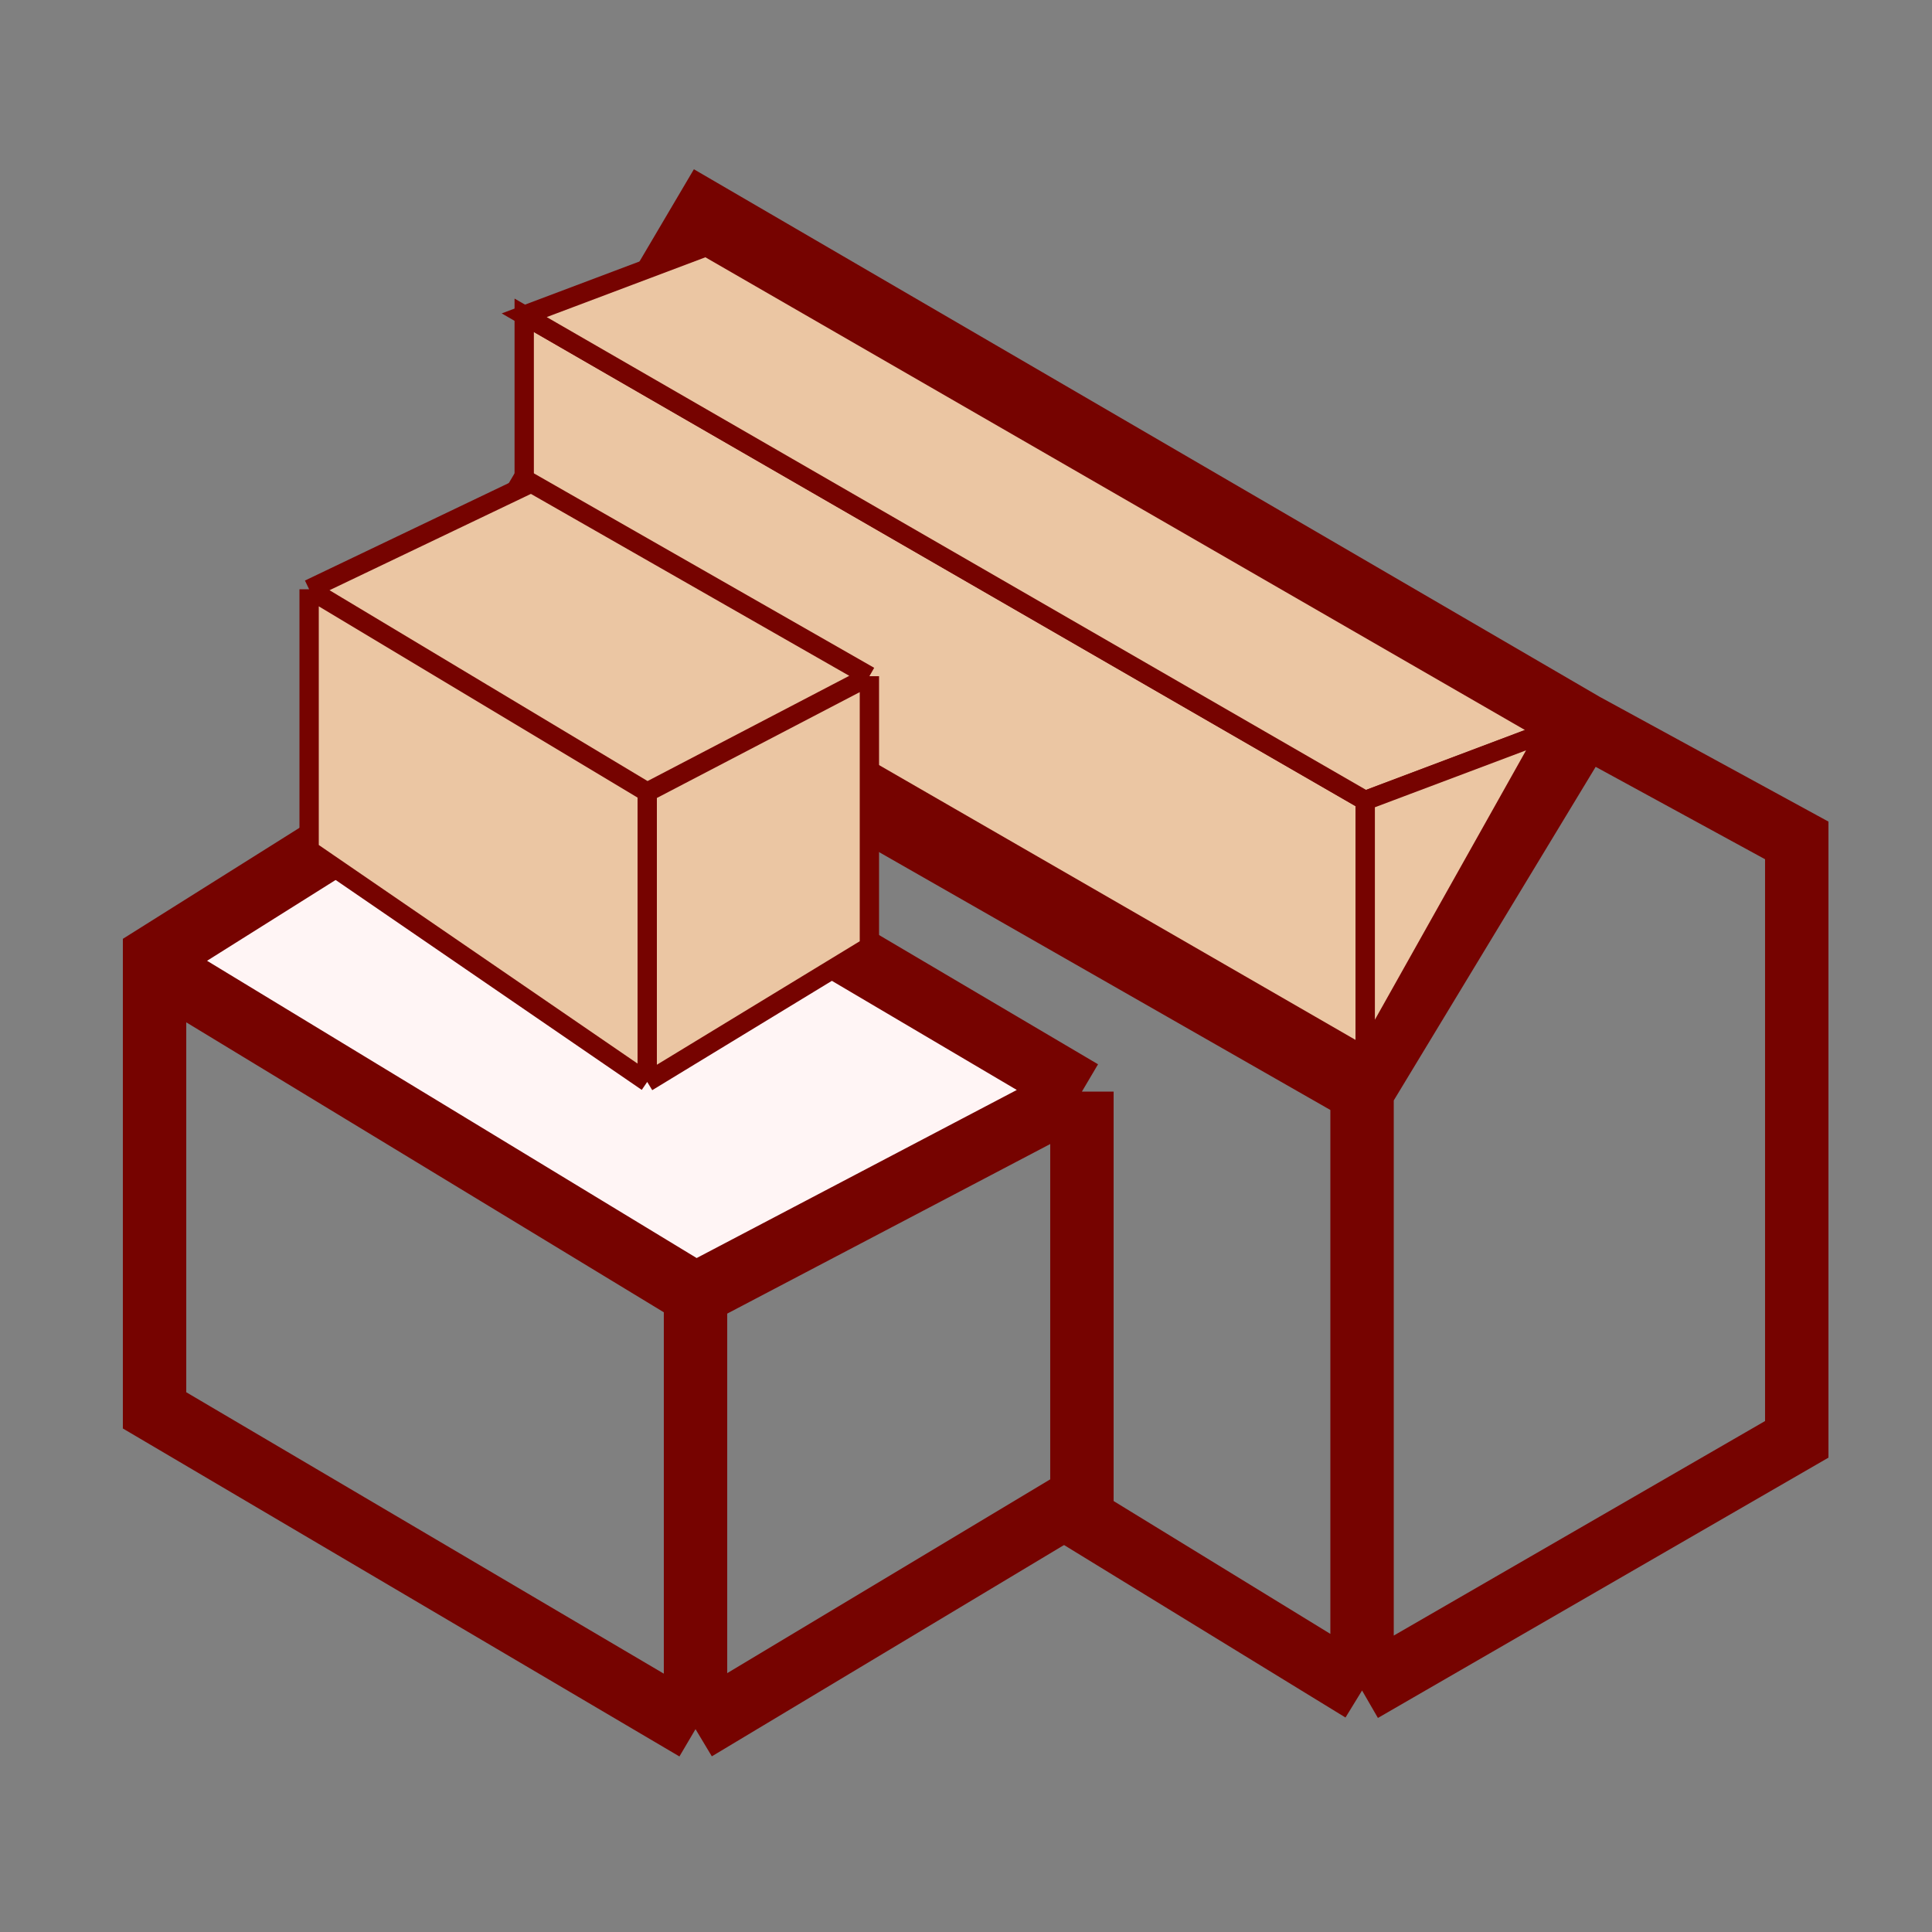
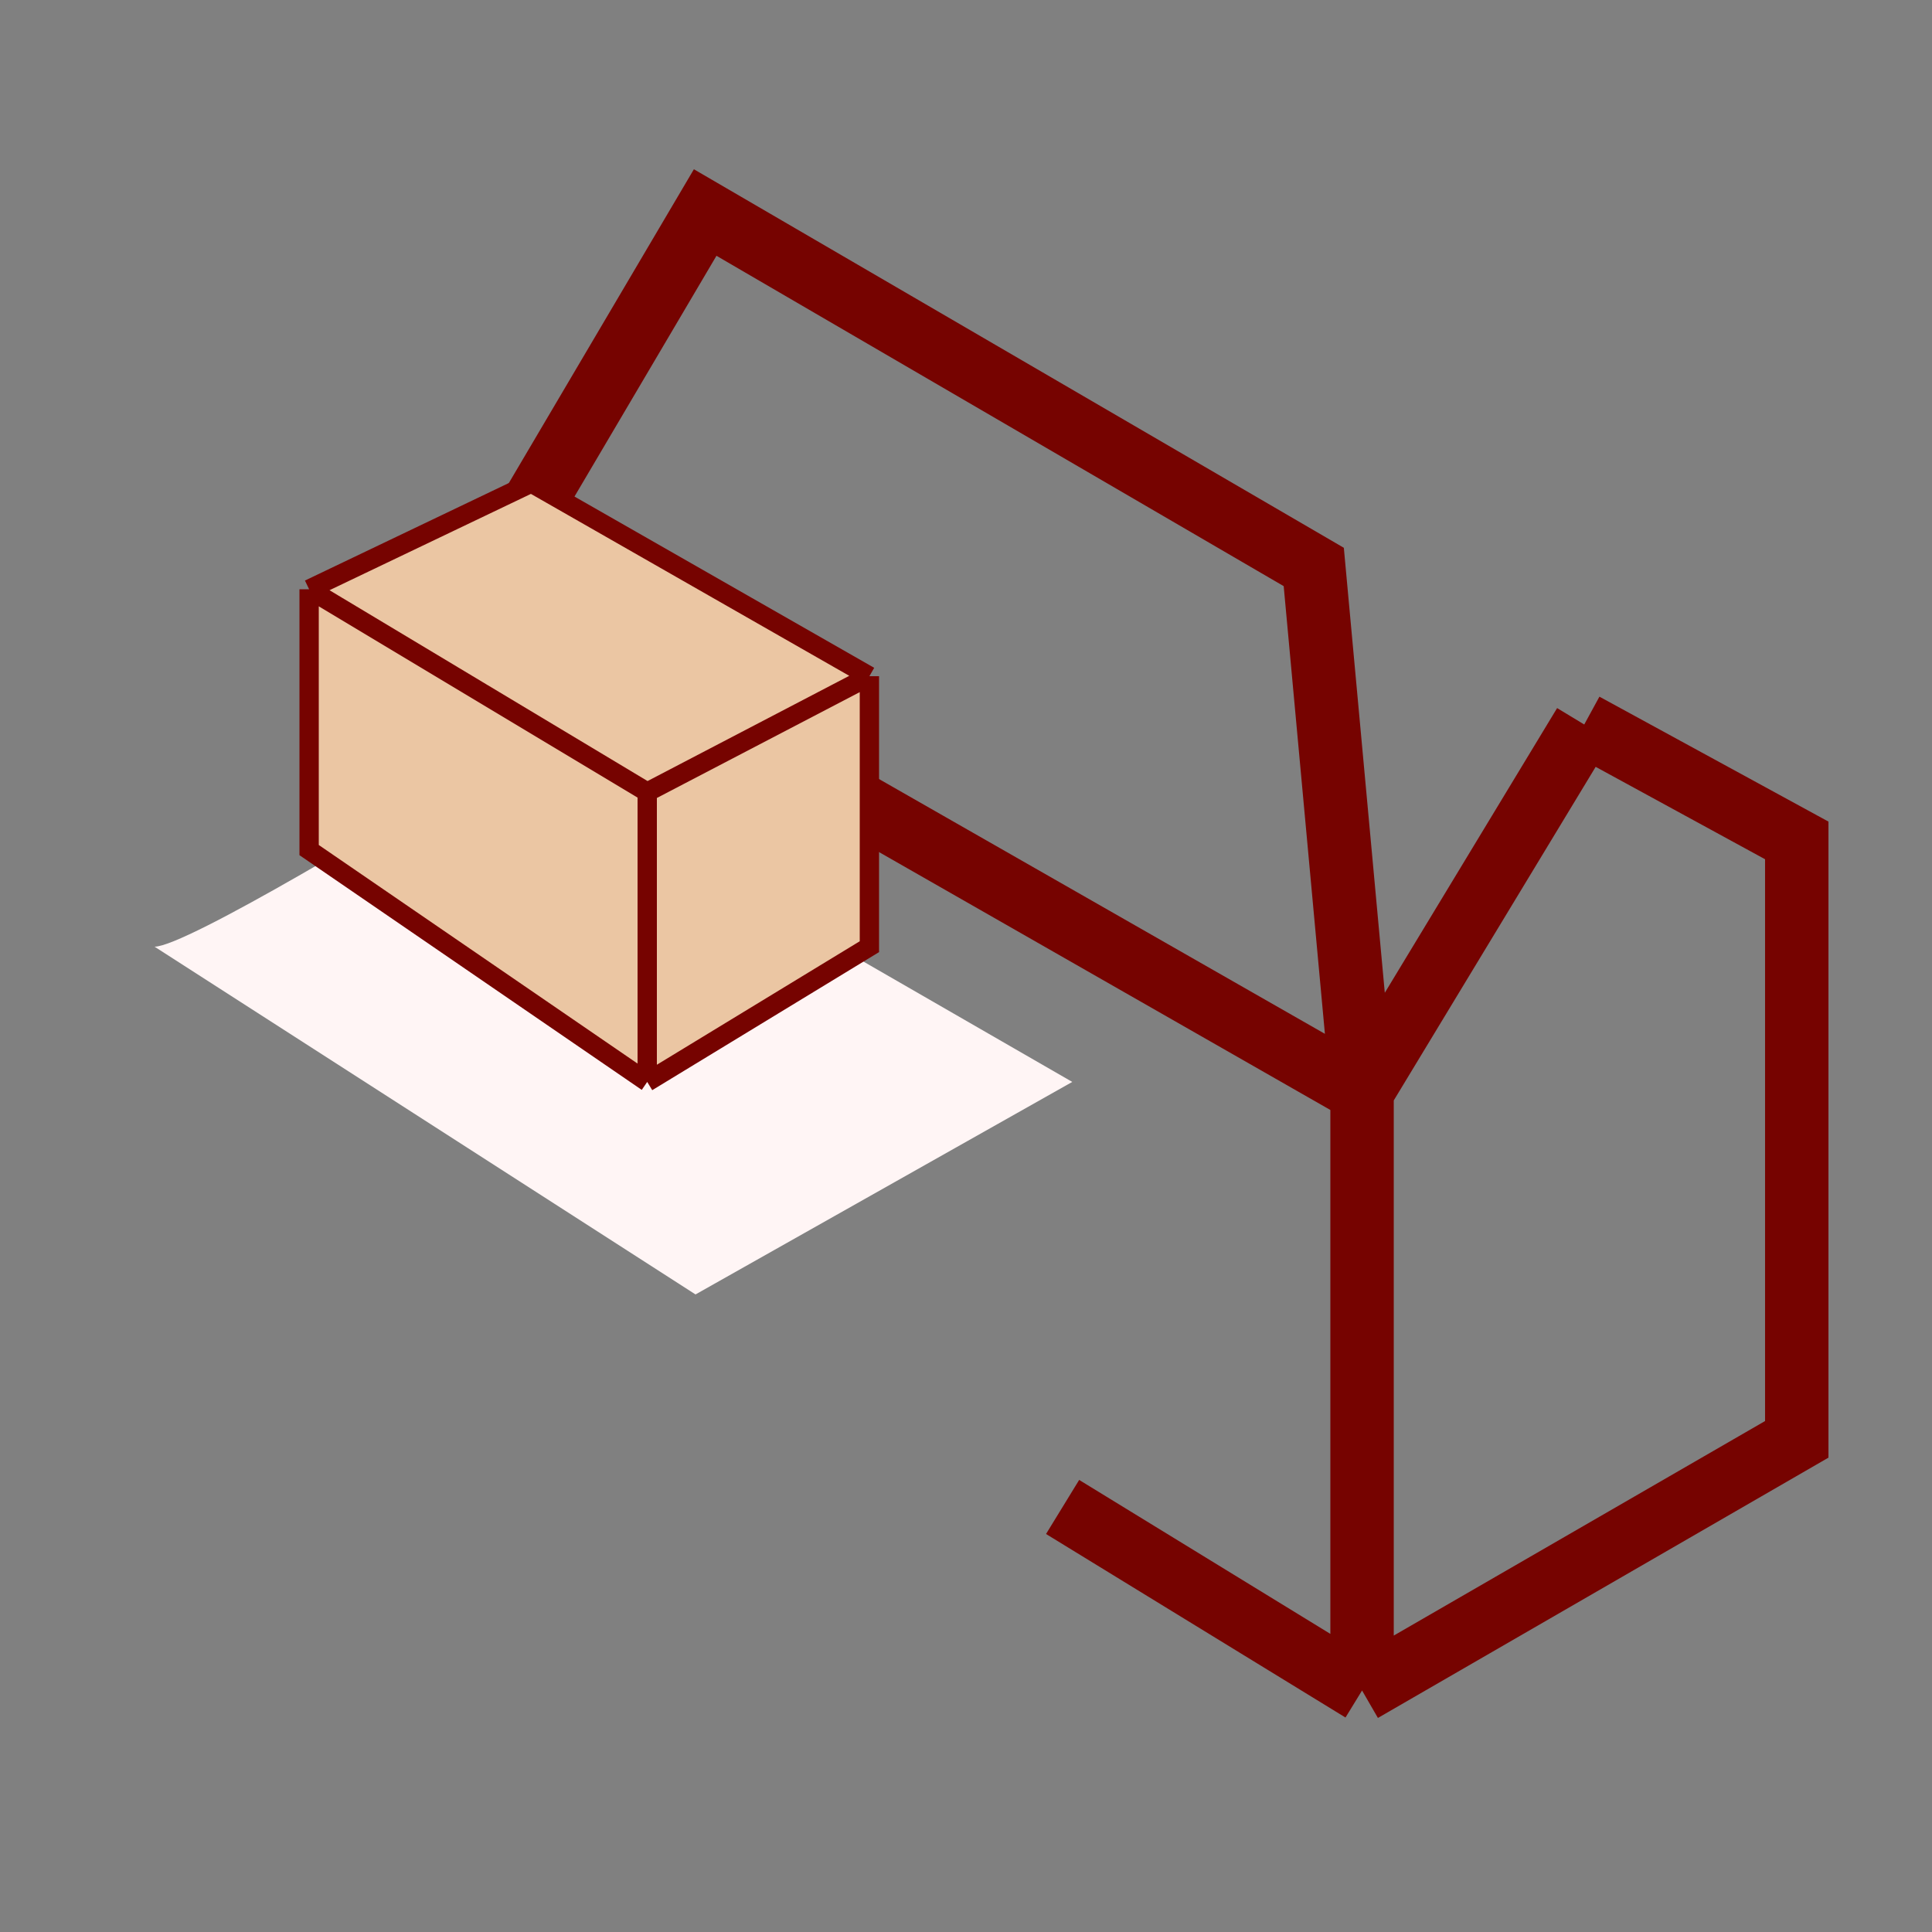
<svg xmlns="http://www.w3.org/2000/svg" width="100" height="100" viewBox="0 0 100 100" fill="none">
  <rect x="0" y="0" width="100" height="100" fill="#808080" stroke="none" />
-   <path d="M70.5 87.5L93 74.5V59V43.5L82 37.5M70.5 87.5C70.5 83.167 70.5 73.9 70.5 71.5V56.5M70.5 87.5L55 78M82 37.5L70.5 56.5M82 37.5L68 29.346L36.5 11L25 30.5M25 30.5L57 48.786L70.5 56.5M25 30.5L43 40.786" stroke="#760300" stroke-width="3.282" />
-   <path fill-rule="evenodd" clip-rule="evenodd" d="M27.133 29.584L70.661 54.69V41.438L27.133 16.32V29.584Z" fill="#EBC6A3" stroke="#760300" />
-   <path fill-rule="evenodd" clip-rule="evenodd" d="M27.133 16.317L70.661 41.434L80.092 37.878L36.556 12.766L27.133 16.317Z" fill="#EBC6A3" stroke="#760300" />
-   <path fill-rule="evenodd" clip-rule="evenodd" d="M80.096 37.887L70.664 54.693V41.438L80.096 37.887Z" fill="#EBC6A3" stroke="#760300" />
+   <path d="M70.5 87.5L93 74.5V59V43.5L82 37.5M70.5 87.5C70.5 83.167 70.5 73.9 70.5 71.5V56.5M70.5 87.5L55 78M82 37.5L70.5 56.5L68 29.346L36.5 11L25 30.5M25 30.5L57 48.786L70.5 56.5M25 30.5L43 40.786" stroke="#760300" stroke-width="3.282" />
  <path d="M26 39C20.667 42.333 9.6 49 8 49L36 67L55.5 56L26 39Z" fill="#FFF5F5" />
-   <path d="M36 89.5L8 73V50M36 89.5L56 77.5V56.5M36 89.5V67M56 56.5L25.5 38.5L8 49.5V50M56 56.5L36 67M8 50L36 67" stroke="#760300" stroke-width="3.282" />
  <path d="M16 30.5L27.5 25L45 35V49L33.5 56L16 44V30.5Z" fill="#EBC6A3" />
  <path d="M16 30.5L27.5 25L45 35M16 30.5L33.5 41M16 30.5V44L33.5 56M33.5 41L45 35M33.5 41V56M45 35V49L33.5 56" stroke="#760300" />
</svg>